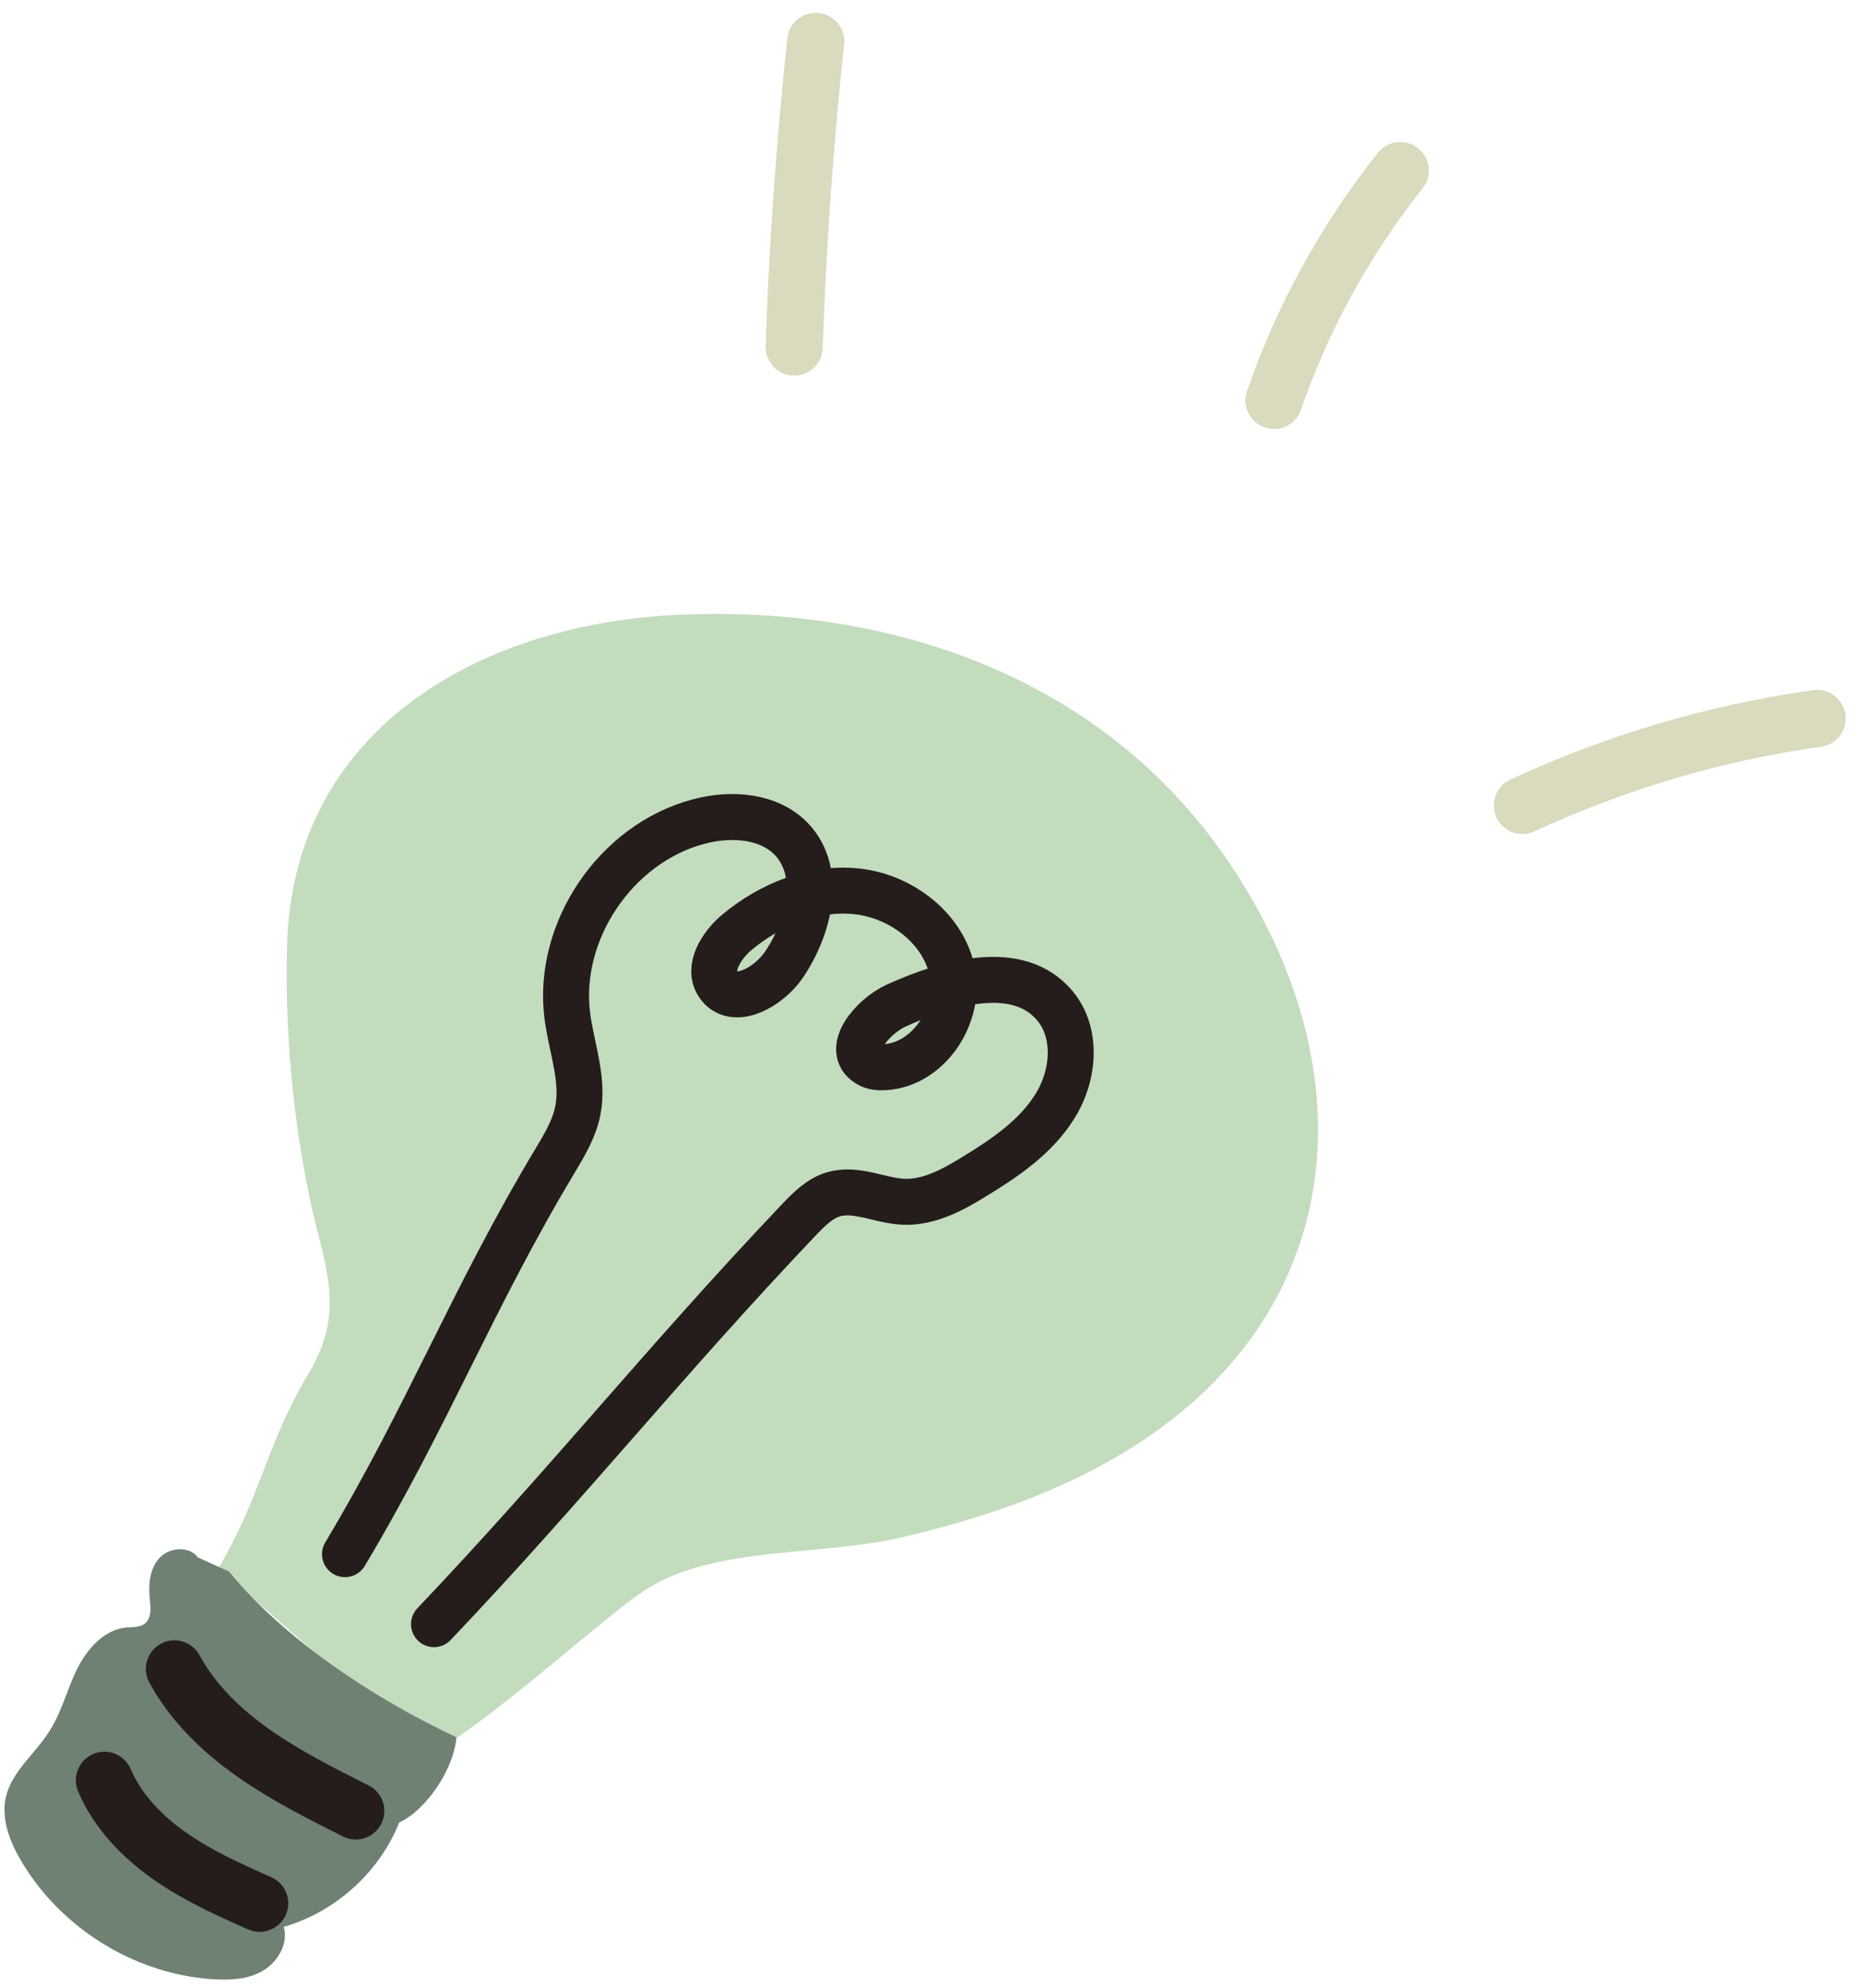
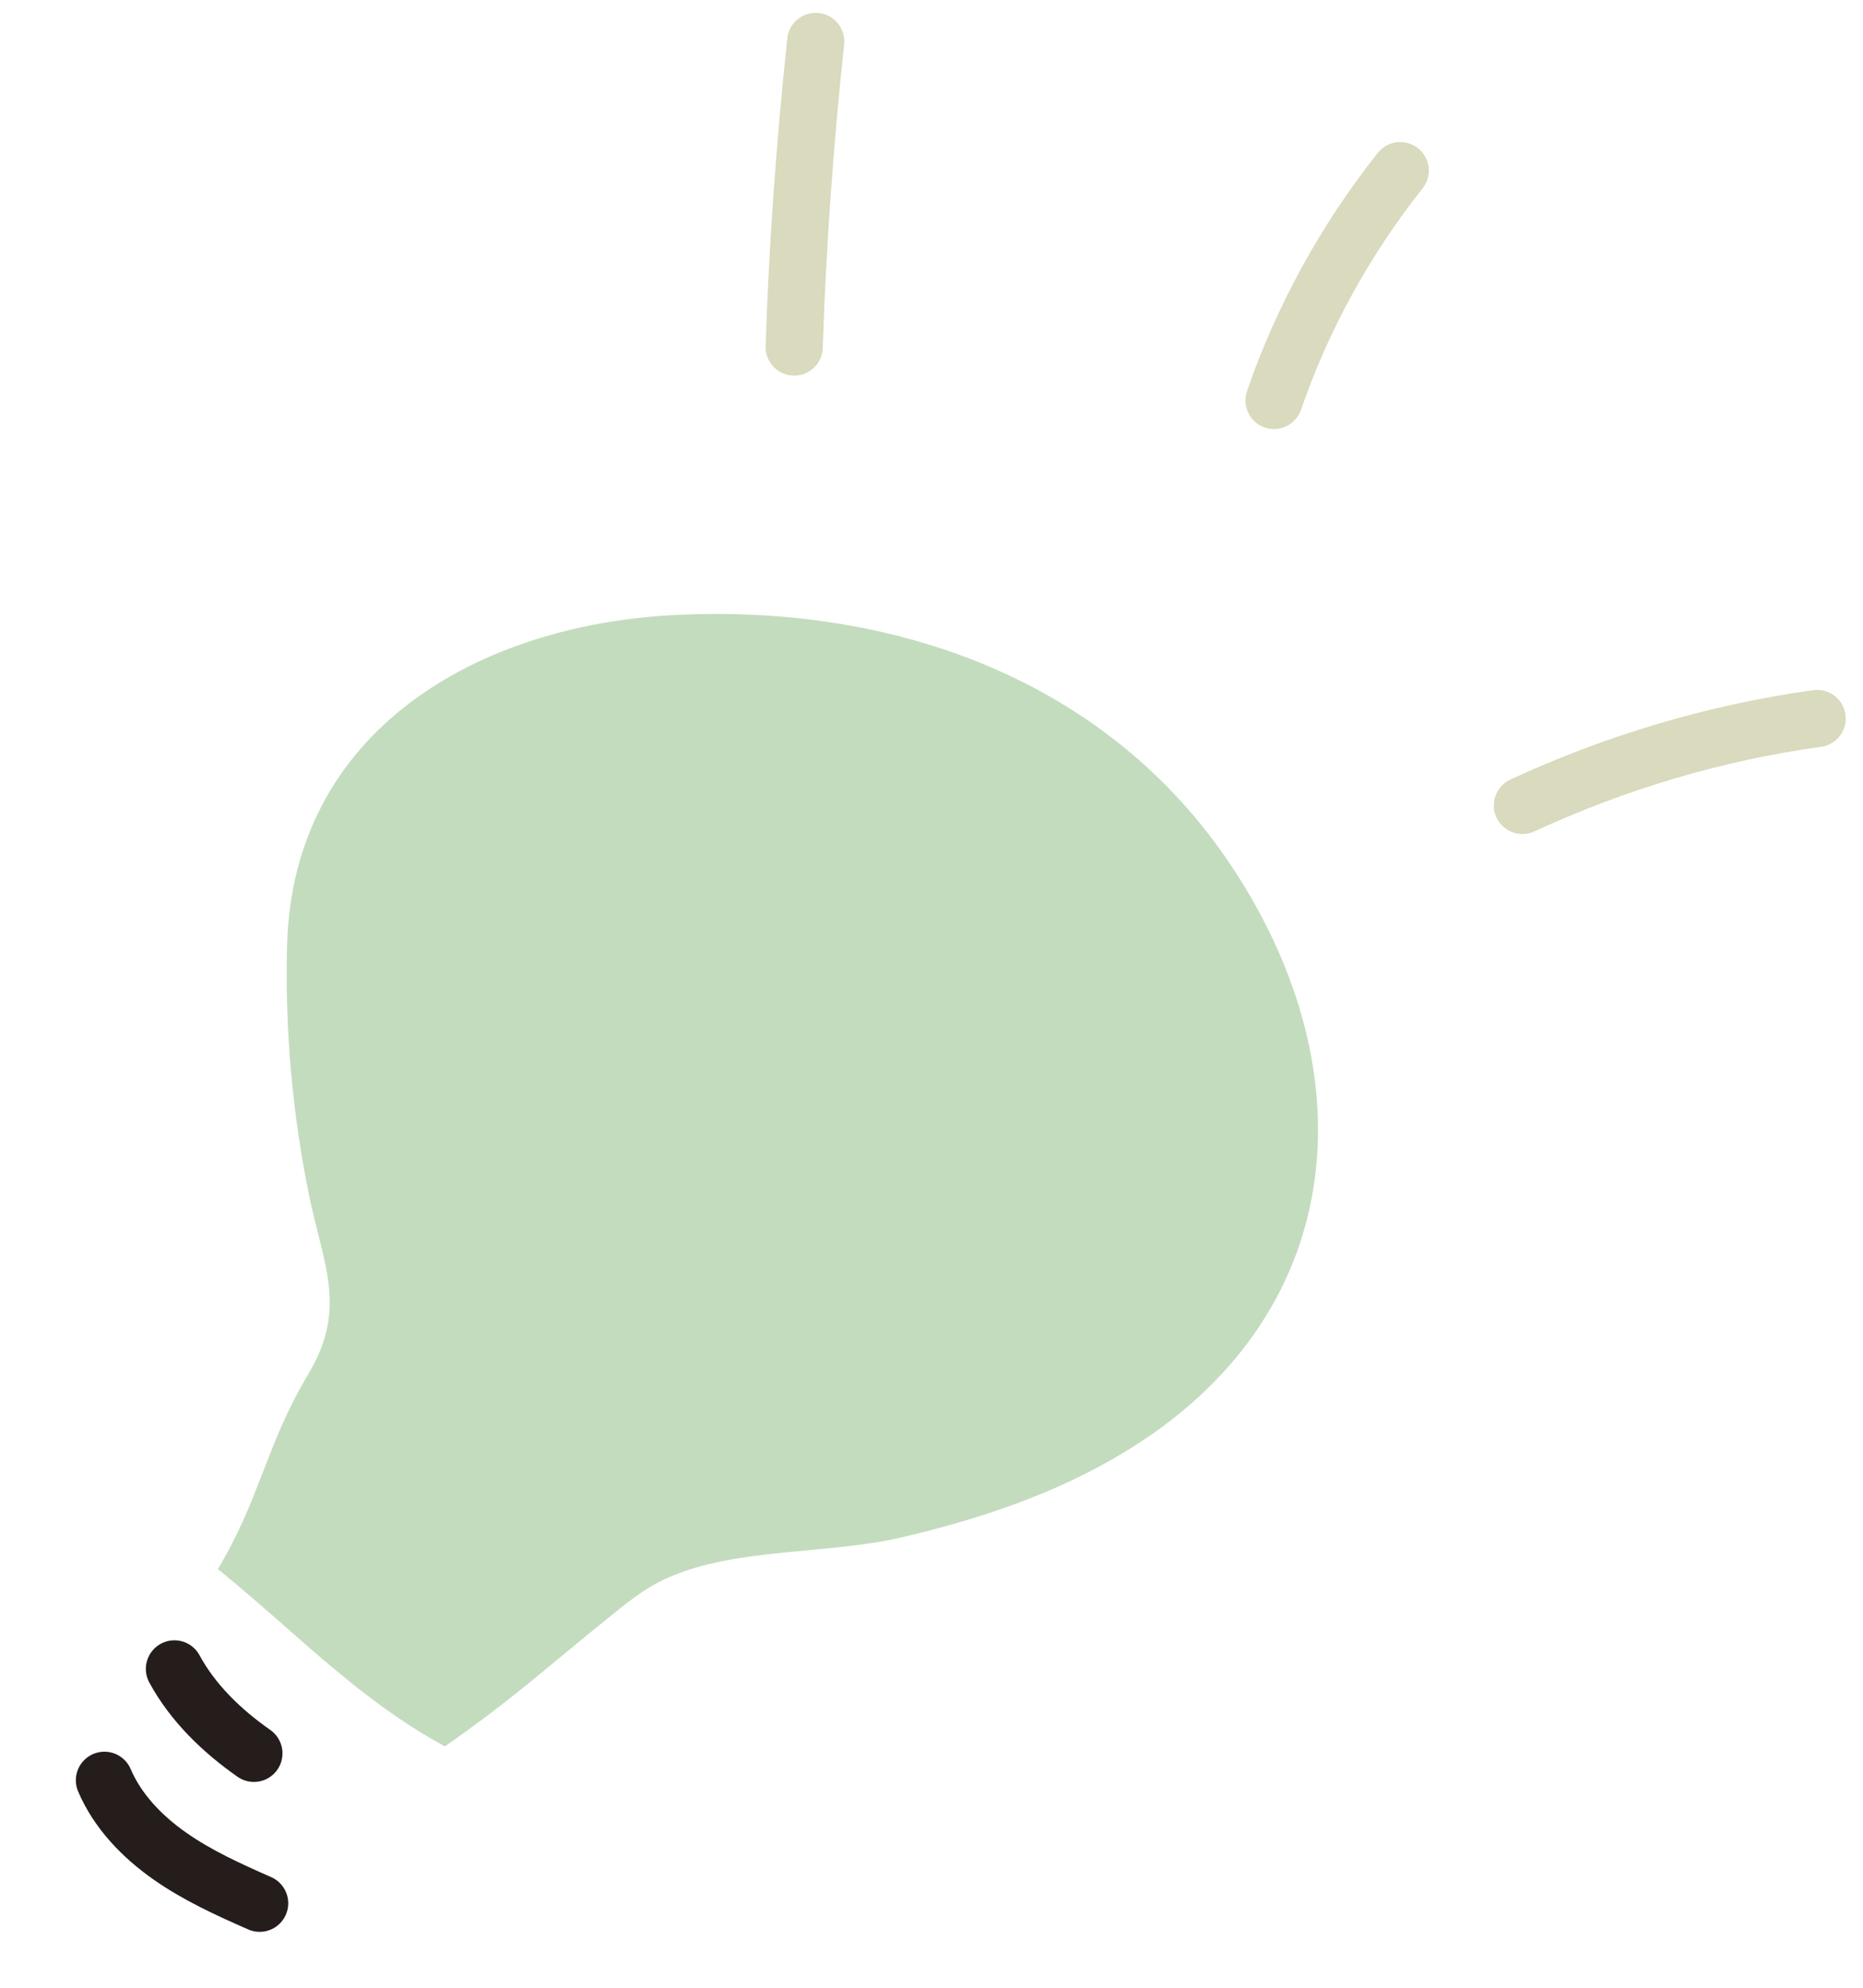
<svg xmlns="http://www.w3.org/2000/svg" width="45" height="48" viewBox="0 0 45 48" fill="none">
  <path fill-rule="evenodd" clip-rule="evenodd" d="M10.733 42.18C12.383 41.03 13.093 40.36 14.653 39.1C15.123 38.72 15.593 38.33 16.153 38.09C17.803 37.37 19.973 37.54 21.753 37.13C23.643 36.69 25.483 36.08 27.153 35.07C32.543 31.82 33.093 25.97 29.763 20.94C26.773 16.42 21.623 14.59 16.323 14.85C11.563 15.08 7.063 17.63 6.933 22.85C6.883 24.88 7.063 26.91 7.473 28.9C7.813 30.54 8.393 31.6 7.453 33.17C6.413 34.91 6.303 36.15 5.263 37.89C7.173 39.44 8.643 41.03 10.743 42.17" fill="#C3DCBE" />
-   <path fill-rule="evenodd" clip-rule="evenodd" d="M4.793 37.63C4.613 37.34 4.133 37.35 3.883 37.59C3.633 37.83 3.583 38.21 3.613 38.55C3.633 38.78 3.683 39.06 3.493 39.21C3.373 39.3 3.203 39.29 3.053 39.3C2.513 39.35 2.103 39.82 1.863 40.3C1.623 40.79 1.493 41.33 1.203 41.79C0.863 42.34 0.293 42.76 0.143 43.39C0.023 43.92 0.233 44.47 0.513 44.94C1.463 46.55 3.223 47.65 5.083 47.79C5.513 47.82 5.963 47.81 6.333 47.6C6.703 47.39 6.973 46.94 6.853 46.53C8.103 46.17 9.163 45.21 9.643 44.01C10.313 43.7 10.973 42.69 11.023 41.95C9.093 41.05 6.873 39.6 5.533 37.95L4.783 37.61L4.793 37.63Z" fill="#6E8172" />
-   <path d="M4.213 40.3C4.663 41.13 5.363 41.8 6.133 42.34C6.903 42.88 7.753 43.31 8.593 43.73" stroke="#241D1C" stroke-width="1.38" stroke-linecap="round" stroke-linejoin="round" />
+   <path d="M4.213 40.3C4.663 41.13 5.363 41.8 6.133 42.34" stroke="#241D1C" stroke-width="1.38" stroke-linecap="round" stroke-linejoin="round" />
  <path d="M2.522 42.99C2.842 43.74 3.432 44.35 4.102 44.82C4.772 45.29 5.522 45.63 6.272 45.96" stroke="#241D1C" stroke-width="1.38" stroke-linecap="round" stroke-linejoin="round" />
-   <path d="M8.333 37.53C10.333 34.19 11.413 31.35 13.413 28.02C13.633 27.65 13.863 27.27 13.953 26.84C14.113 26.08 13.803 25.3 13.703 24.53C13.443 22.49 14.873 20.37 16.873 19.84C17.653 19.63 18.583 19.69 19.133 20.28C19.873 21.08 19.543 22.4 18.933 23.3C18.563 23.84 17.723 24.31 17.353 23.78C17.073 23.38 17.423 22.83 17.803 22.51C18.623 21.83 19.683 21.4 20.743 21.53C21.793 21.66 22.793 22.43 23.003 23.47C23.213 24.51 22.443 25.7 21.383 25.77C21.233 25.78 21.083 25.77 20.963 25.69C20.403 25.35 21.063 24.55 21.653 24.28C22.913 23.71 24.603 23.23 25.483 24.29C26.033 24.95 25.943 25.98 25.483 26.71C25.033 27.44 24.293 27.95 23.553 28.4C23.023 28.73 22.433 29.05 21.813 29.02C21.243 28.99 20.683 28.68 20.133 28.84C19.793 28.94 19.533 29.21 19.293 29.46C16.043 32.88 13.733 35.8 10.483 39.22" stroke="#241D1C" stroke-width="1.11" stroke-linecap="round" stroke-linejoin="round" />
  <path d="M19.703 1C19.443 3.45 19.263 5.91 19.183 8.38" stroke="#D9DABE" stroke-width="1.38" stroke-linecap="round" stroke-linejoin="round" />
  <path d="M33.822 4.12C32.502 5.78 31.462 7.67 30.773 9.67" stroke="#D9DABE" stroke-width="1.38" stroke-linecap="round" stroke-linejoin="round" />
  <path d="M36.773 19.45C39.023 18.41 41.432 17.69 43.892 17.35" stroke="#D9DABE" stroke-width="1.38" stroke-linecap="round" stroke-linejoin="round" />
</svg>